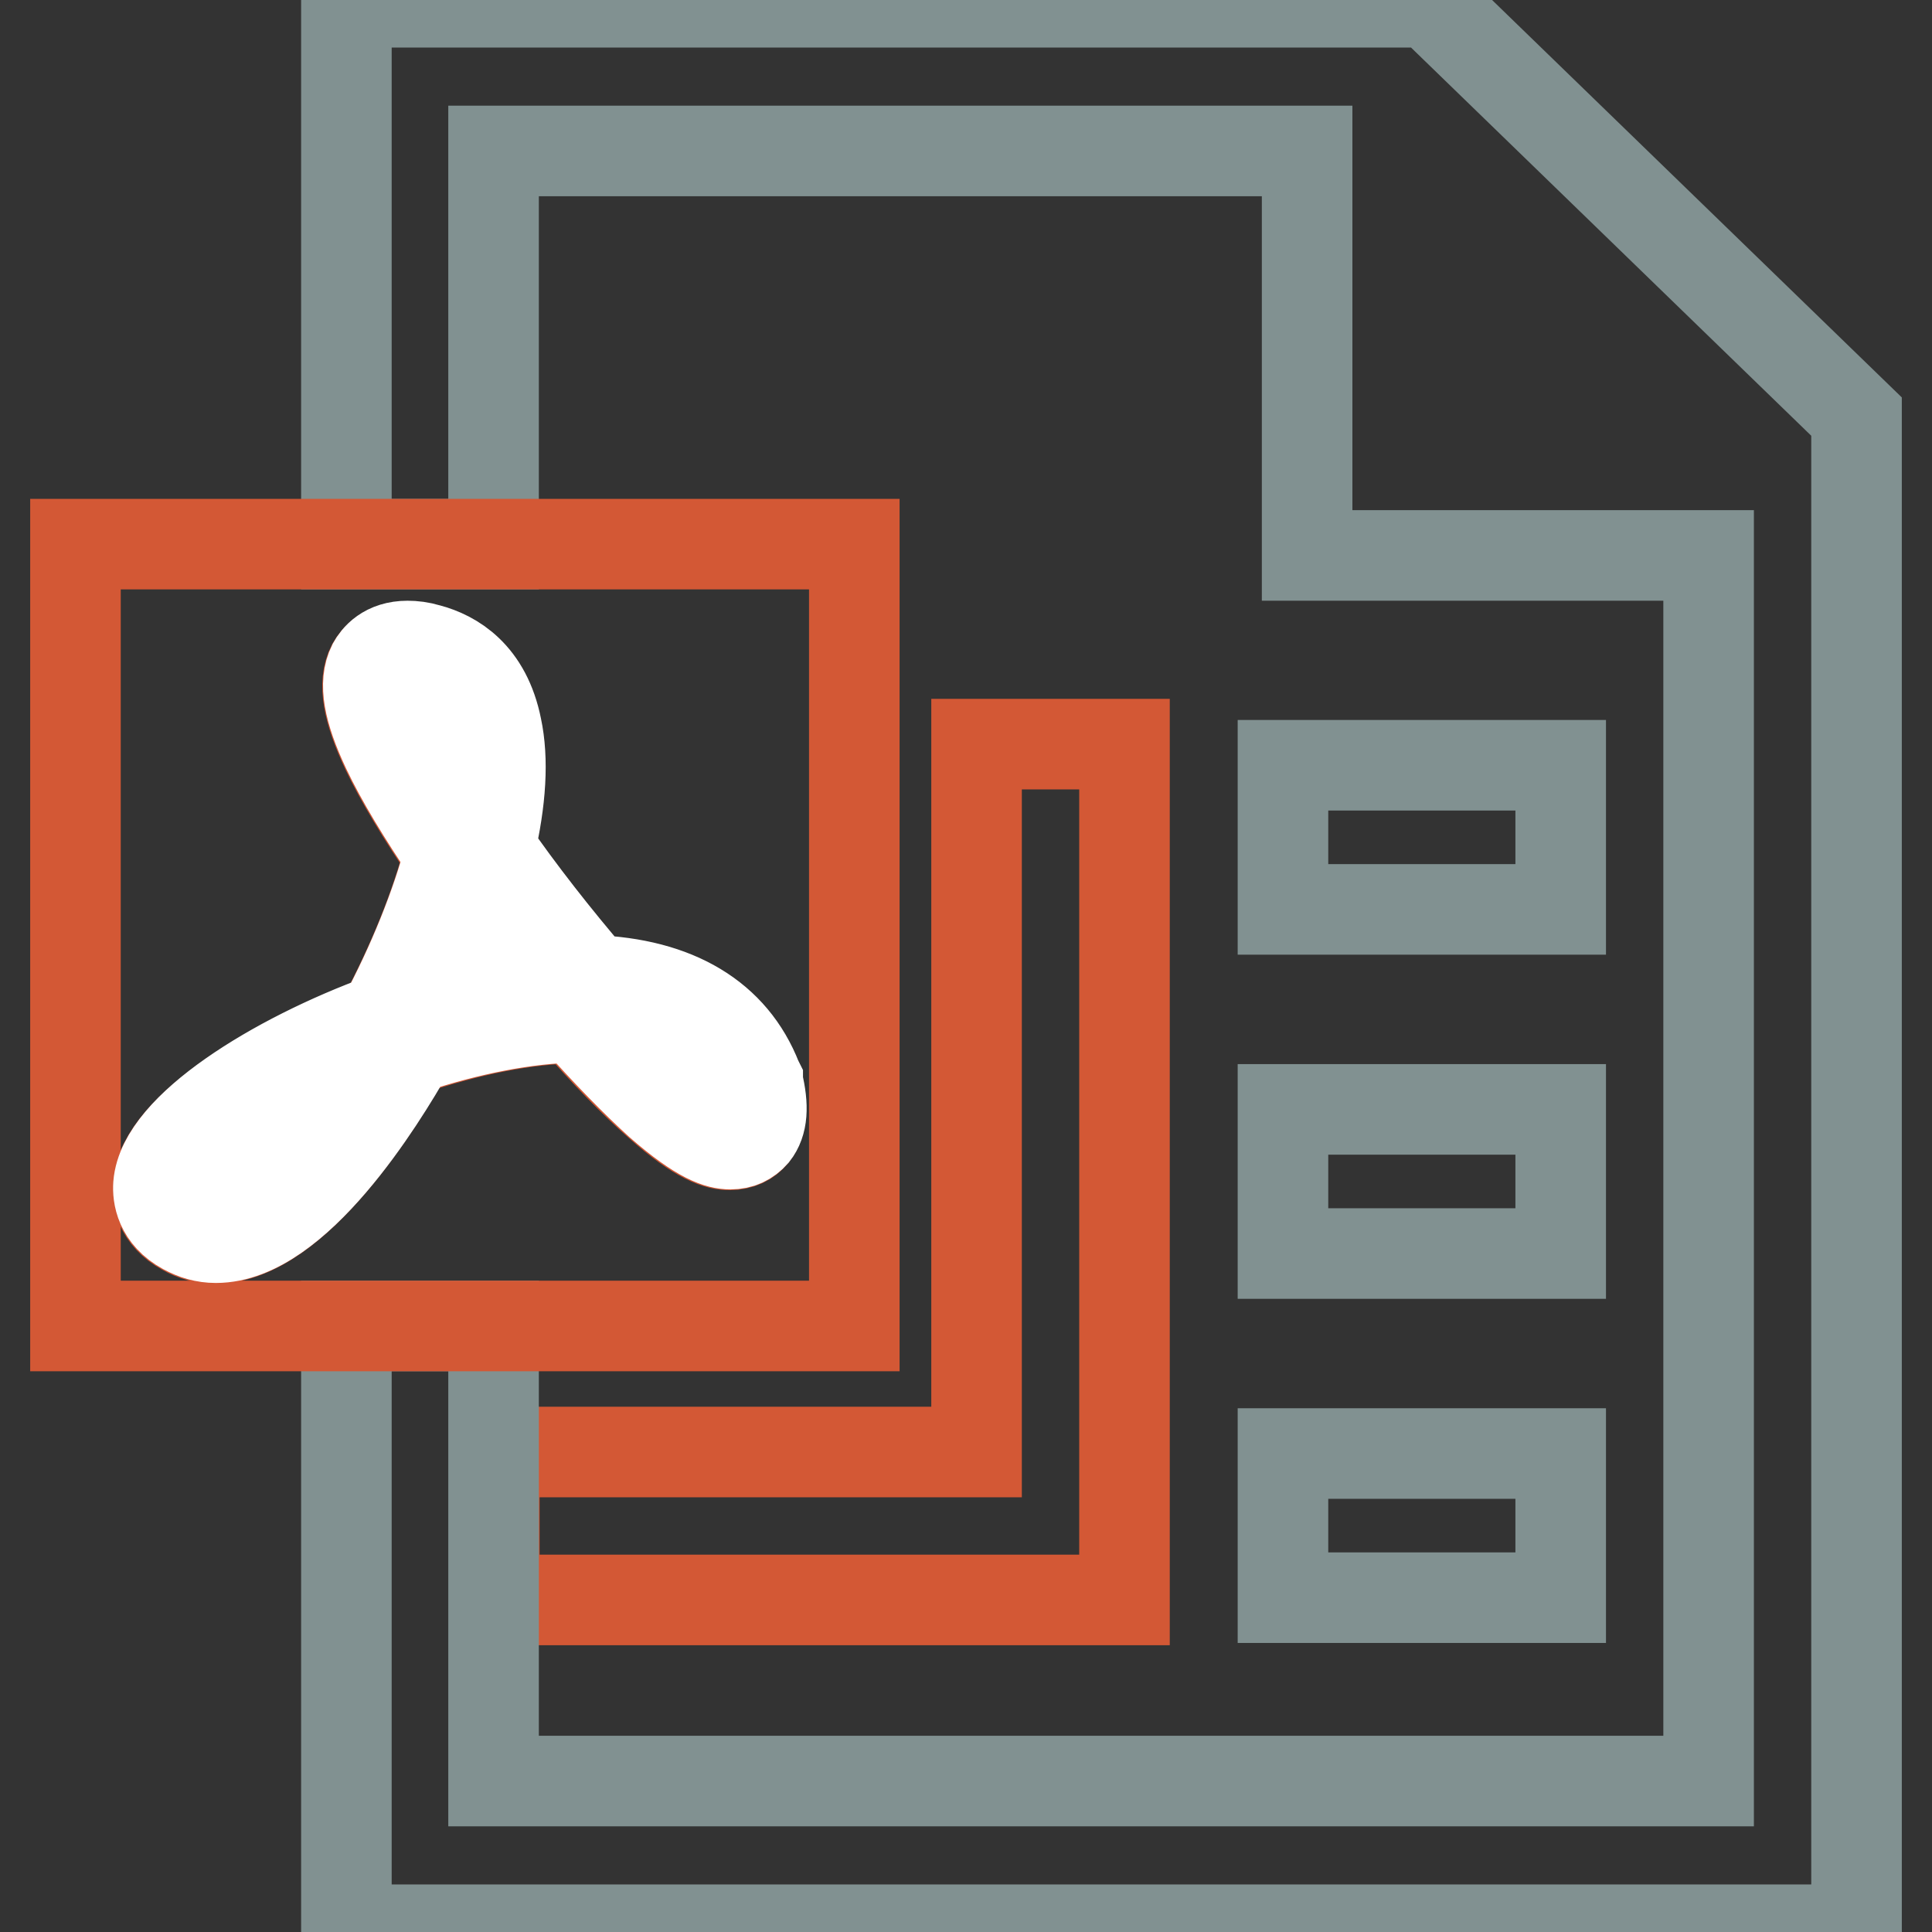
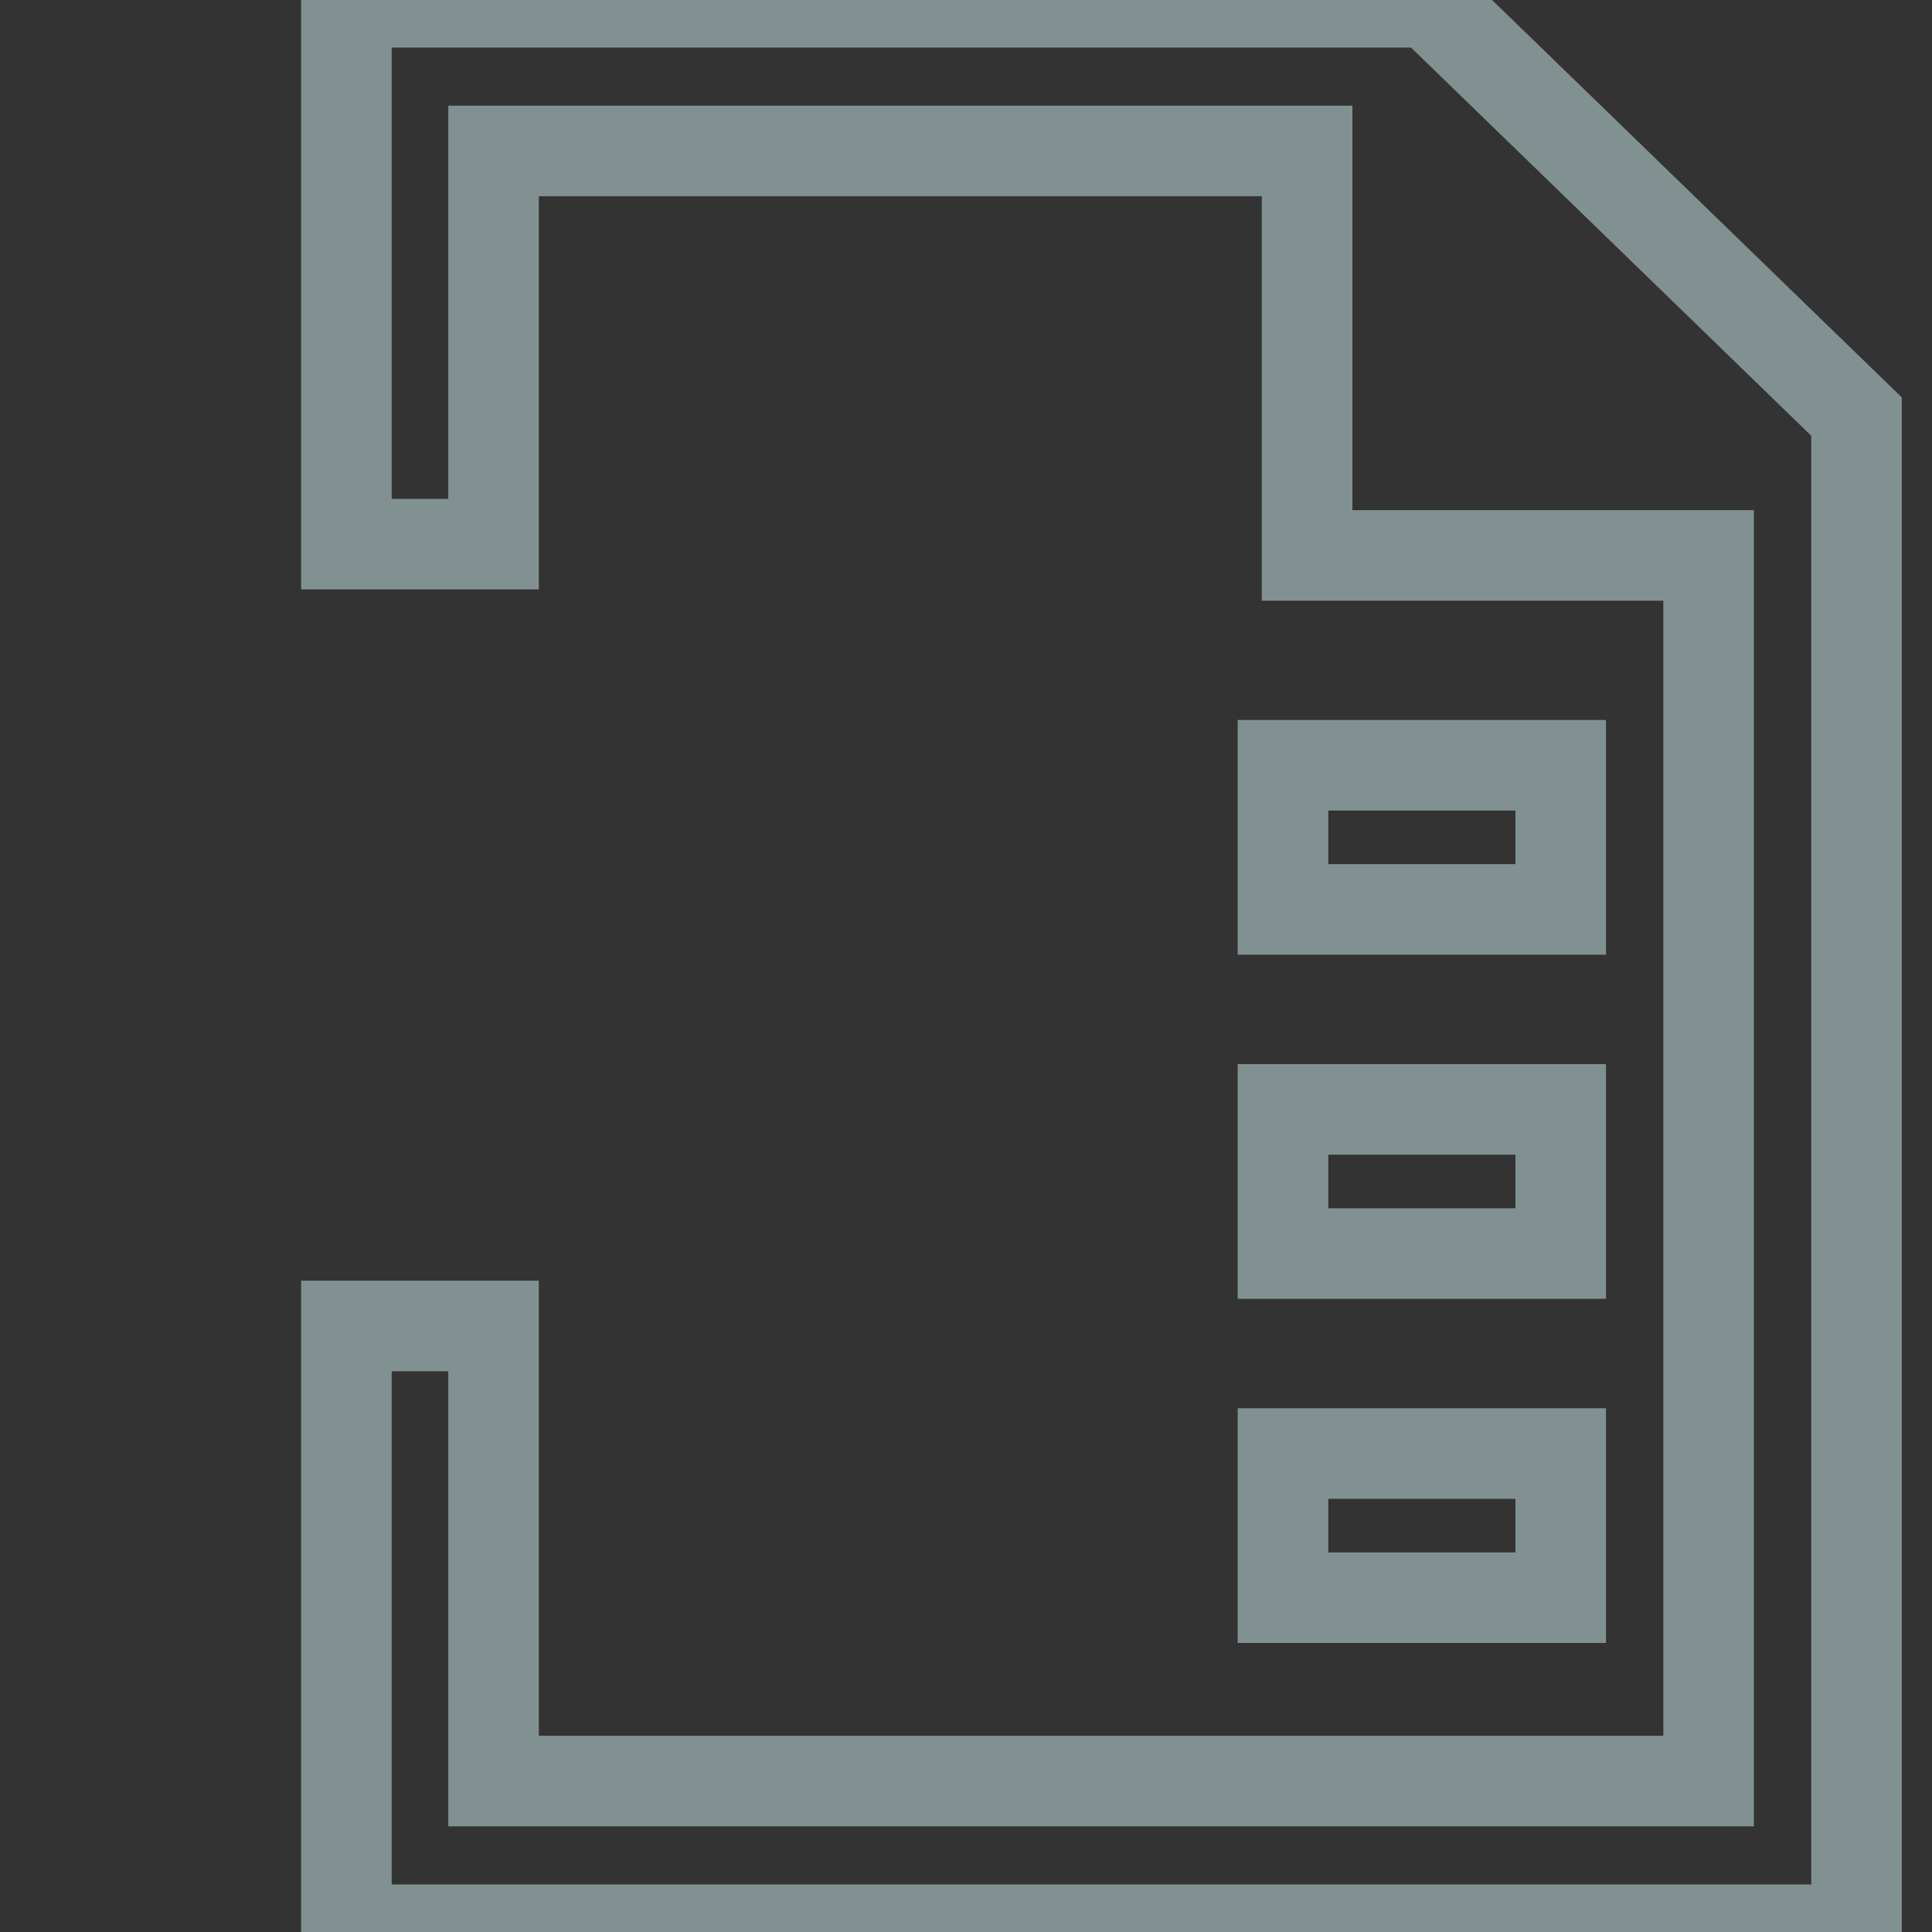
<svg xmlns="http://www.w3.org/2000/svg" version="1.1" x="0px" y="0px" viewBox="0 0 256 256" enable-background="new 0 0 256 256" xml:space="preserve">
  <rect x="0" y="0" width="256" height="256" fill="#333333" stroke="none" />
  <g>
-     <path stroke-width="12" fill-opacity="0" stroke="#d35835" d="M65.5,212h83.5V98.6h-19.6v93.8H65.5V212z" />
    <path stroke-width="12" fill-opacity="0" stroke="#819191" d="M189.4,0.3H45.9v71.8h19.5V20h107.8v53.6h53.2V236h-161v-60.3H45.9v80H246V55.2L189.4,0.3z" />
    <path stroke-width="12" fill-opacity="0" stroke="#819191" d="M170,101.4h36.8v19.1H170V101.4z M170,147h36.8v19.1H170V147z M170,192.6h36.8v19.1H170V192.6z" />
-     <path stroke-width="12" fill-opacity="0" stroke="#d35835" d="M25.8,157.5c0,0.2-0.1,0.7,1,1.2c0.5,0.3,1.1,0.4,1.7,0.4c4.5,0,11.6-6.8,18.2-17.1 C33.9,147.7,26,154.5,25.8,157.5L25.8,157.5z" />
-     <path stroke-width="12" fill-opacity="0" stroke="#d35835" d="M113.2,175.7V72.1H10v103.6H113.2L113.2,175.7z M28.5,164.1c-1.5,0-2.9-0.4-4.1-1.1 c-3.3-1.8-3.6-4.5-3.5-5.9c0.6-7.5,15.3-16.6,29.8-22c3.9-7.3,7-14.9,8.8-21.8c-3.6-5.3-6.5-10.1-8.3-13.9 c-2.5-5.3-3.1-8.9-1.9-11.2c0.5-0.9,1.8-2.5,4.6-2.5c0.8,0,1.7,0.1,2.7,0.4c3.4,0.9,7.6,3.3,9.1,10.4c0.9,4.3,0.5,9.7-0.9,16 c4.1,5.8,8.9,12,13.6,17.5c11,0.4,18.6,5,21.8,13.1l0.1,0.2l0,0.2c0.8,3.3,0.6,5.4-0.5,6.8c-0.7,0.9-1.8,1.4-3.1,1.4h0 c-1.5,0-4-0.6-9.4-5.4c-3.2-2.8-7-6.7-11.1-11.4c-6.5,0.1-14.1,1.6-22.1,4.3C50.3,146,39.1,164.1,28.5,164.1L28.5,164.1z" />
-     <path stroke-width="12" fill-opacity="0" stroke="#d35835" d="M95.9,146.4c0-0.4-0.1-1-0.3-1.7c-2-4.9-6.1-8-12.2-9.3C90.2,142.7,94.2,145.6,95.9,146.4z M72.2,130.1 l-0.2-0.3l0.1,0c-3-3.6-5.9-7.4-8.7-11.2l0,0.1l-0.1-0.2c-1.5,4.6-3.4,9.4-5.7,14.2l0.2-0.1l-0.1,0.3 C61.9,131.7,67,130.5,72.2,130.1L72.2,130.1z M55.6,90.8c-0.6-0.1-1.1-0.2-1.5-0.2c-0.2,0-0.3,0-0.3,0c-0.1,0.4-0.2,2.2,2,6.9 c1.2,2.6,3,5.7,5.2,9.2C62,99.9,61.6,92.3,55.6,90.8z" />
-     <path stroke-width="12" fill-opacity="0" stroke="#ffffff" d="M76.3,134.8c4.1,4.6,7.9,8.5,11.1,11.4c5.5,4.8,7.9,5.4,9.4,5.4h0c1.3,0,2.3-0.5,3.1-1.4 c1.1-1.4,1.3-3.5,0.5-6.8l0-0.2l-0.1-0.2c-3.2-8.2-10.7-12.7-21.8-13.1c-4.8-5.6-9.6-11.7-13.6-17.5c1.5-6.4,1.8-11.8,0.9-16 c-1.4-7-5.7-9.5-9.1-10.4c-1-0.3-1.9-0.4-2.7-0.4c-2.9,0-4.1,1.6-4.6,2.5c-1.2,2.4-0.6,5.9,1.9,11.2c1.8,3.8,4.7,8.6,8.3,13.9 c-1.8,6.8-4.9,14.5-8.8,21.8c-14.5,5.3-29.2,14.5-29.8,22c-0.1,1.4,0.2,4.1,3.5,5.9c1.3,0.7,2.6,1.1,4.1,1.1 c10.6,0,21.8-18.1,25.7-25C62.1,136.4,69.8,134.9,76.3,134.8L76.3,134.8z M95.7,144.7c0.2,0.8,0.3,1.3,0.3,1.7 c-1.7-0.8-5.7-3.7-12.5-11C89.6,136.6,93.7,139.8,95.7,144.7z M28.5,159.2c-0.6,0-1.2-0.1-1.7-0.4c-1-0.6-1-1-1-1.2 c0.3-3.1,8.1-9.8,20.9-15.5C40.1,152.4,33,159.2,28.5,159.2z M55.8,97.4c-2.2-4.7-2.1-6.4-2-6.9c0.1,0,0.2,0,0.3,0 c0.4,0,0.9,0.1,1.5,0.2c6.1,1.5,6.4,9.2,5.4,15.9C58.8,103.2,57,100.1,55.8,97.4z M57.5,132.7c2.3-4.8,4.2-9.6,5.7-14.2l0.1,0.2 l0-0.1c2.8,3.8,5.7,7.5,8.7,11.2l-0.1,0l0.2,0.3c-5.2,0.4-10.2,1.6-14.6,2.8l0.1-0.3L57.5,132.7z" />
  </g>
</svg>